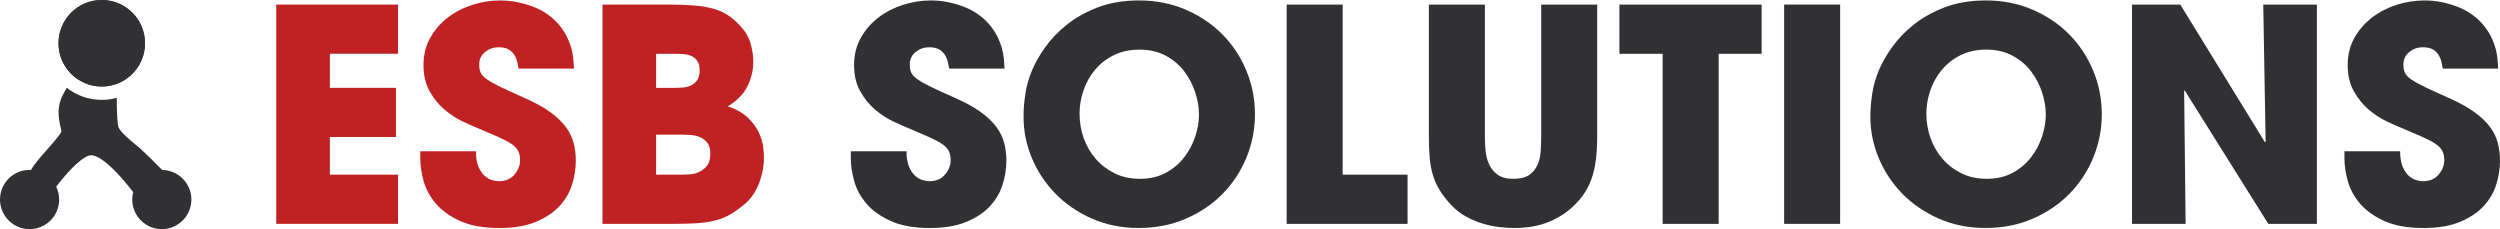
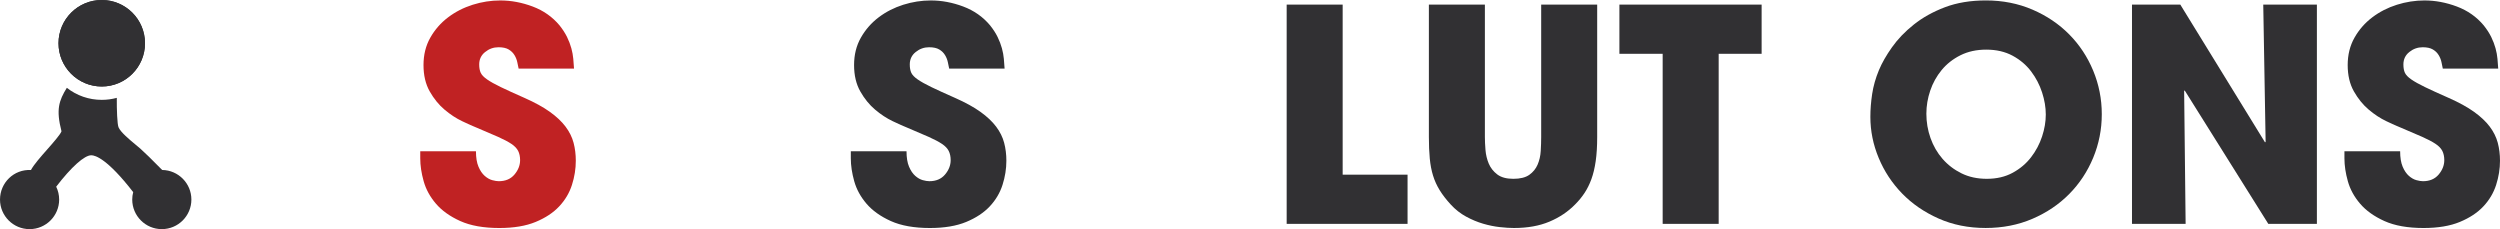
<svg xmlns="http://www.w3.org/2000/svg" id="Ebene_1" data-name="Ebene 1" viewBox="0 0 445 40.786">
  <defs>
    <style>
      .cls-1 {
        fill: #c02223;
      }

      .cls-2 {
        fill: #313033;
      }
    </style>
  </defs>
  <g>
    <path class="cls-2" d="M25.811,7.699c0-4.252-3.447-7.699-7.699-7.699s-7.699,3.447-7.699,7.699,3.447,7.698,7.699,7.698,7.699-3.447,7.699-7.698Z" />
    <g>
      <path class="cls-2" d="M18.112,15.398c4.251,0,7.699-3.447,7.699-7.698S22.364,0,18.112,0s-7.699,3.447-7.699,7.699,3.447,7.698,7.699,7.698Z" />
      <path class="cls-2" d="M28.869,30.257c-1.835-1.864-3.136-3.134-3.868-3.781-.233-.206-.527-.448-.852-.717-1.07-.885-2.687-2.224-3.052-3.106-.228-.549-.325-3.101-.307-5.237-.861.236-1.76.358-2.677.358-2.282,0-4.449-.754-6.216-2.144-1.412,2.291-1.948,3.868-.952,7.738-.163.539-1.569,2.132-2.51,3.197-1.207,1.367-2.358,2.67-2.929,3.698-3.044-.161-5.505,2.277-5.505,5.258,0,2.903,2.362,5.265,5.265,5.265s5.264-2.361,5.264-5.265c0-.795-.182-1.577-.528-2.291,2.697-3.512,5.016-5.593,6.246-5.593.722,0,2.878.647,7.461,6.562-.115.436-.172.879-.172,1.322,0,2.903,2.361,5.265,5.265,5.265s5.264-2.361,5.264-5.265c0-2.878-2.324-5.226-5.195-5.264Z" />
    </g>
  </g>
  <g>
-     <path class="cls-1" d="M49.172.816h21.677v8.755h-12.132v6.065h11.762v8.755h-11.762v6.698h12.132v8.755h-21.677V.816Z" />
    <path class="cls-1" d="M92.315,12.209c-.071-.317-.151-.694-.238-1.134-.088-.439-.256-.862-.501-1.266-.247-.405-.589-.739-1.029-1.002-.439-.264-1.046-.396-1.82-.396-.879,0-1.67.282-2.372.844-.705.563-1.056,1.301-1.056,2.215,0,.598.088,1.091.265,1.477.175.388.554.784,1.133,1.187.58.406,1.398.862,2.453,1.372,1.055.51,2.461,1.151,4.219,1.925,1.827.81,3.331,1.635,4.509,2.48,1.178.843,2.11,1.723,2.795,2.636.686.915,1.161,1.872,1.425,2.875.264,1.002.395,2.066.395,3.19,0,1.442-.228,2.874-.685,4.299-.457,1.424-1.213,2.699-2.268,3.823-1.054,1.126-2.452,2.049-4.193,2.77-1.74.72-3.894,1.081-6.46,1.081-2.813,0-5.134-.414-6.962-1.239-1.829-.826-3.269-1.854-4.325-3.085-1.055-1.231-1.785-2.566-2.188-4.008-.405-1.442-.607-2.795-.607-4.061v-1.266h9.916c0,1.126.149,2.04.448,2.742.299.705.667,1.249,1.108,1.636.439.386.888.641,1.344.764.456.124.844.185,1.16.185,1.196,0,2.127-.395,2.796-1.187.667-.791,1.002-1.644,1.002-2.558,0-.633-.115-1.177-.343-1.635-.229-.456-.632-.878-1.213-1.266-.58-.386-1.363-.799-2.348-1.239-.984-.439-2.232-.975-3.744-1.608-.704-.281-1.592-.676-2.664-1.187-1.072-.51-2.119-1.195-3.137-2.058-1.021-.86-1.899-1.942-2.638-3.243-.739-1.3-1.107-2.866-1.107-4.694s.404-3.454,1.213-4.878c.808-1.425,1.863-2.628,3.165-3.613,1.3-.984,2.759-1.731,4.377-2.242,1.617-.509,3.252-.765,4.905-.765,1.933,0,3.858.361,5.775,1.081,1.916.721,3.507,1.838,4.773,3.35.562.704,1.01,1.398,1.345,2.082.334.686.589,1.355.765,2.005.175.651.289,1.274.342,1.872.053.599.097,1.178.132,1.741h-9.862Z" />
-     <path class="cls-1" d="M107.239.816h12.025c1.652,0,3.094.053,4.325.158,1.23.106,2.337.29,3.322.554.984.264,1.863.651,2.637,1.161.773.509,1.511,1.152,2.215,1.925.878.915,1.485,1.934,1.819,3.059.334,1.126.501,2.251.501,3.376,0,1.512-.361,2.971-1.08,4.377-.722,1.407-1.873,2.567-3.455,3.481,1.582.563,2.802,1.274,3.666,2.136.86.863,1.494,1.741,1.898,2.637.404.897.651,1.733.739,2.505.088.773.132,1.372.132,1.793,0,1.583-.299,3.147-.897,4.695-.598,1.547-1.494,2.813-2.69,3.797-.915.738-1.776,1.337-2.584,1.793-.809.458-1.697.8-2.663,1.028-.967.229-2.049.378-3.244.448-1.196.071-2.619.106-4.272.106h-12.395V.816ZM116.786,15.637h3.533c.352,0,.765-.018,1.239-.053.475-.034.931-.149,1.372-.343.439-.193.817-.501,1.134-.923.316-.422.475-1.02.475-1.794,0-.737-.15-1.309-.448-1.714-.299-.404-.66-.695-1.081-.87-.423-.176-.88-.281-1.372-.317-.493-.034-.932-.053-1.319-.053h-3.533v6.065ZM116.786,31.09h4.694c.317,0,.756-.017,1.318-.053.563-.035,1.108-.175,1.635-.421.528-.245.993-.615,1.398-1.109.404-.491.606-1.212.606-2.162,0-.843-.185-1.494-.554-1.952-.37-.456-.818-.791-1.345-1.002-.528-.21-1.073-.333-1.635-.369-.563-.035-1.038-.053-1.424-.053h-4.694v7.12Z" />
    <path class="cls-2" d="M168.954,12.209c-.071-.317-.15-.694-.237-1.134-.088-.439-.256-.862-.501-1.266-.246-.405-.589-.739-1.028-1.002-.439-.264-1.046-.396-1.819-.396-.88,0-1.671.282-2.373.844-.704.563-1.055,1.301-1.055,2.215,0,.598.087,1.091.264,1.477.175.388.553.784,1.134,1.187.58.406,1.397.862,2.452,1.372,1.056.51,2.461,1.151,4.219,1.925,1.828.81,3.331,1.635,4.51,2.48,1.178.843,2.11,1.723,2.795,2.636.686.915,1.16,1.872,1.424,2.875.263,1.002.395,2.066.395,3.19,0,1.442-.23,2.874-.686,4.299-.458,1.424-1.213,2.699-2.268,3.823-1.055,1.126-2.453,2.049-4.193,2.77-1.74.72-3.894,1.081-6.46,1.081-2.814,0-5.135-.414-6.962-1.239-1.829-.826-3.27-1.854-4.325-3.085-1.055-1.231-1.785-2.566-2.188-4.008-.405-1.442-.606-2.795-.606-4.061v-1.266h9.915c0,1.126.149,2.04.448,2.742.298.705.667,1.249,1.107,1.636.44.386.888.641,1.345.764.457.124.844.185,1.161.185,1.195,0,2.127-.395,2.795-1.187.668-.791,1.002-1.644,1.002-2.558,0-.633-.115-1.177-.343-1.635-.229-.456-.632-.878-1.213-1.266-.58-.386-1.363-.799-2.347-1.239-.985-.439-2.233-.975-3.744-1.608-.704-.281-1.592-.676-2.664-1.187-1.073-.51-2.118-1.195-3.138-2.058-1.02-.86-1.898-1.942-2.636-3.243-.739-1.3-1.108-2.866-1.108-4.694s.404-3.454,1.213-4.878c.809-1.425,1.863-2.628,3.163-3.613,1.301-.984,2.761-1.731,4.378-2.242,1.617-.509,3.252-.765,4.905-.765,1.933,0,3.858.361,5.775,1.081,1.916.721,3.507,1.838,4.773,3.35.563.704,1.011,1.398,1.345,2.082.333.686.588,1.355.765,2.005.175.651.29,1.274.343,1.872.053.599.096,1.178.132,1.741h-9.863Z" />
-     <path class="cls-2" d="M183.721,12.472c.528-1.265,1.3-2.619,2.321-4.061,1.02-1.441,2.312-2.786,3.877-4.034,1.564-1.248,3.411-2.276,5.537-3.086,2.127-.808,4.563-1.213,7.305-1.213,2.988,0,5.749.546,8.28,1.635,2.532,1.09,4.712,2.558,6.54,4.404,1.828,1.846,3.252,3.999,4.272,6.46,1.02,2.461,1.53,5.046,1.53,7.753s-.51,5.292-1.53,7.753c-1.02,2.461-2.444,4.614-4.272,6.46-1.828,1.846-4.008,3.315-6.54,4.404-2.531,1.089-5.31,1.635-8.333,1.635-3.059,0-5.855-.563-8.386-1.688-2.532-1.126-4.693-2.611-6.487-4.457-1.793-1.846-3.183-3.956-4.167-6.329-.984-2.373-1.476-4.808-1.476-7.304,0-1.3.105-2.655.317-4.061.211-1.406.614-2.83,1.213-4.273ZM192.16,20.225c0,1.512.245,2.963.739,4.351.491,1.389,1.204,2.619,2.136,3.692.931,1.073,2.057,1.934,3.376,2.584,1.317.652,2.821.976,4.509.976,1.757,0,3.296-.36,4.614-1.081,1.319-.72,2.408-1.643,3.27-2.769.861-1.124,1.511-2.355,1.951-3.691.439-1.337.659-2.637.659-3.903s-.22-2.575-.659-3.929c-.44-1.354-1.091-2.602-1.951-3.745-.862-1.142-1.961-2.074-3.296-2.795-1.337-.721-2.901-1.082-4.694-1.082-1.723,0-3.252.334-4.589,1.002-1.337.668-2.452,1.547-3.35,2.636-.896,1.091-1.573,2.313-2.029,3.666-.458,1.355-.686,2.716-.686,4.088Z" />
    <path class="cls-2" d="M229.026.816h9.968v30.273h11.551v8.755h-21.518V.816Z" />
    <path class="cls-2" d="M264.31.816v23.575c0,.669.034,1.433.105,2.294.071.862.264,1.67.58,2.427.317.756.818,1.398,1.504,1.925.685.527,1.643.791,2.874.791s2.18-.238,2.847-.712c.668-.475,1.161-1.081,1.477-1.82.317-.739.502-1.547.554-2.426.052-.878.08-1.705.08-2.479V.816h9.968v23.575c0,1.653-.088,3.085-.265,4.299-.175,1.213-.43,2.277-.763,3.191-.334.914-.739,1.732-1.213,2.452-.476.721-1.029,1.398-1.662,2.031-1.265,1.3-2.795,2.33-4.589,3.085-1.792.756-3.903,1.134-6.328,1.134-.704,0-1.538-.053-2.505-.158-.968-.106-1.96-.308-2.98-.606-1.02-.299-2.031-.72-3.033-1.266-1.002-.545-1.907-1.257-2.717-2.136-.809-.878-1.468-1.732-1.977-2.558-.51-.826-.905-1.696-1.187-2.61-.282-.915-.474-1.925-.58-3.033-.106-1.108-.159-2.382-.159-3.824V.816h9.969Z" />
    <path class="cls-2" d="M295.954,9.571h-7.7V.816h25.315v8.755h-7.646v30.273h-9.969V9.571Z" />
-     <path class="cls-2" d="M317.578.816h9.968v39.028h-9.968V.816Z" />
    <path class="cls-2" d="M334.455,12.472c.528-1.265,1.301-2.619,2.321-4.061,1.02-1.441,2.31-2.786,3.877-4.034,1.562-1.248,3.409-2.276,5.536-3.086,2.128-.808,4.563-1.213,7.305-1.213,2.989,0,5.749.546,8.281,1.635,2.532,1.09,4.711,2.558,6.539,4.404s3.252,3.999,4.273,6.46c1.02,2.461,1.531,5.046,1.531,7.753s-.511,5.292-1.531,7.753c-1.021,2.461-2.445,4.614-4.273,6.46-1.828,1.846-4.007,3.315-6.539,4.404-2.532,1.089-5.309,1.635-8.333,1.635-3.059,0-5.857-.563-8.386-1.688-2.531-1.126-4.693-2.611-6.487-4.457-1.792-1.846-3.182-3.956-4.166-6.329-.985-2.373-1.477-4.808-1.477-7.304,0-1.3.106-2.655.317-4.061.211-1.406.614-2.83,1.213-4.273ZM342.893,20.225c0,1.512.245,2.963.739,4.351.492,1.389,1.204,2.619,2.135,3.692.933,1.073,2.058,1.934,3.377,2.584,1.318.652,2.821.976,4.51.976,1.757,0,3.297-.36,4.614-1.081,1.321-.72,2.408-1.643,3.27-2.769.862-1.124,1.513-2.355,1.953-3.691.44-1.337.659-2.637.659-3.903s-.219-2.575-.659-3.929c-.44-1.354-1.091-2.602-1.953-3.745-.862-1.142-1.96-2.074-3.296-2.795-1.337-.721-2.9-1.082-4.695-1.082-1.721,0-3.252.334-4.587,1.002-1.337.668-2.454,1.547-3.35,2.636-.896,1.091-1.574,2.313-2.031,3.666-.458,1.355-.685,2.716-.685,4.088Z" />
    <path class="cls-2" d="M379.496.816h8.597l15.083,24.525.106-.106-.422-24.419h9.547v39.028h-8.651l-14.872-23.733-.106.053.263,23.681h-9.546V.816Z" />
    <path class="cls-2" d="M434.82,12.209c-.07-.317-.149-.694-.236-1.134-.089-.439-.256-.862-.502-1.266-.247-.405-.589-.739-1.029-1.002s-1.046-.396-1.82-.396c-.878,0-1.669.282-2.373.844-.703.563-1.054,1.301-1.054,2.215,0,.598.086,1.091.262,1.477.177.388.555.784,1.135,1.187.581.406,1.398.862,2.454,1.372,1.052.51,2.46,1.151,4.218,1.925,1.828.81,3.331,1.635,4.51,2.48,1.177.843,2.109,1.723,2.795,2.636.685.915,1.159,1.872,1.425,2.875.262,1.002.395,2.066.395,3.19,0,1.442-.23,2.874-.687,4.299-.458,1.424-1.213,2.699-2.268,3.823-1.054,1.126-2.453,2.049-4.192,2.77-1.74.72-3.896,1.081-6.461,1.081-2.813,0-5.133-.414-6.964-1.239-1.828-.826-3.267-1.854-4.323-3.085-1.055-1.231-1.784-2.566-2.188-4.008-.406-1.442-.606-2.795-.606-4.061v-1.266h9.916c0,1.126.148,2.04.447,2.742.299.705.667,1.249,1.107,1.636.44.386.889.641,1.346.764.456.124.843.185,1.161.185,1.194,0,2.125-.395,2.795-1.187.667-.791,1.002-1.644,1.002-2.558,0-.633-.115-1.177-.344-1.635-.229-.456-.632-.878-1.213-1.266-.58-.386-1.363-.799-2.346-1.239-.985-.439-2.234-.975-3.745-1.608-.704-.281-1.591-.676-2.664-1.187-1.073-.51-2.118-1.195-3.138-2.058-1.018-.86-1.898-1.942-2.636-3.243-.739-1.3-1.109-2.866-1.109-4.694s.406-3.454,1.214-4.878c.807-1.425,1.864-2.628,3.165-3.613,1.299-.984,2.76-1.731,4.377-2.242,1.617-.509,3.252-.765,4.904-.765,1.932,0,3.857.361,5.776,1.081,1.916.721,3.507,1.838,4.771,3.35.563.704,1.011,1.398,1.346,2.082.334.686.589,1.355.765,2.005.175.651.292,1.274.343,1.872.055.599.097,1.178.133,1.741h-9.864Z" />
  </g>
</svg>